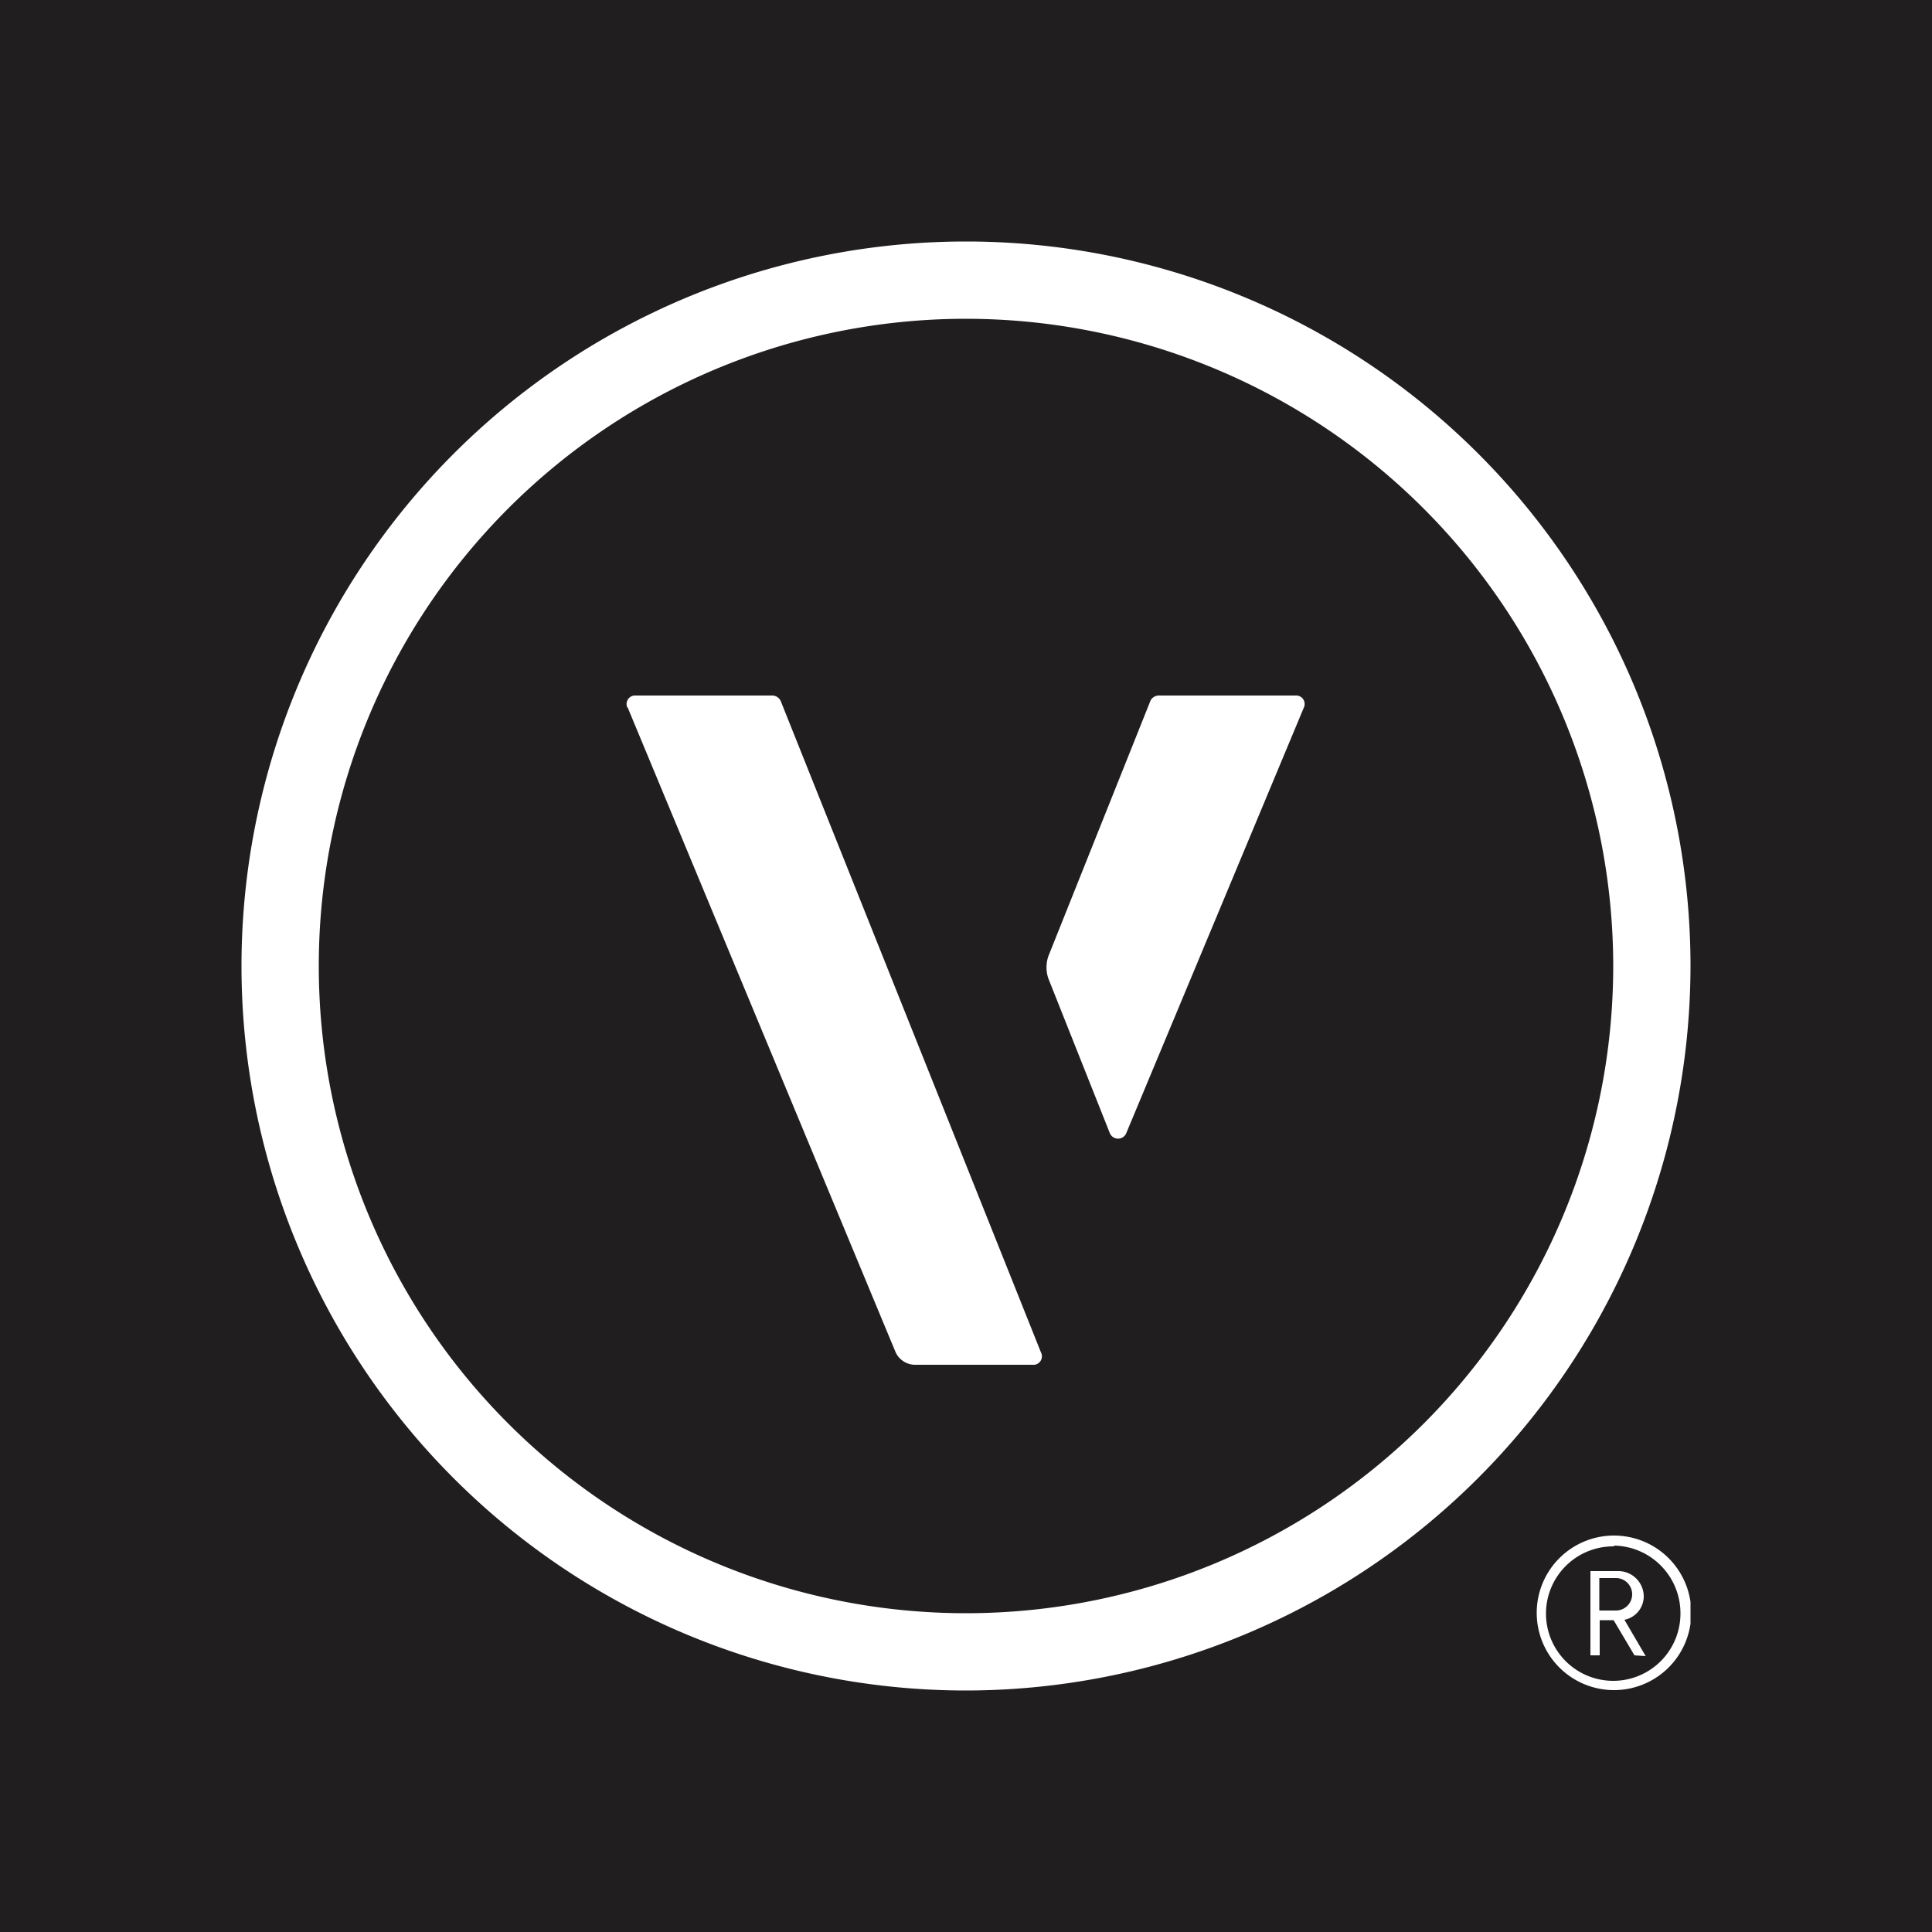
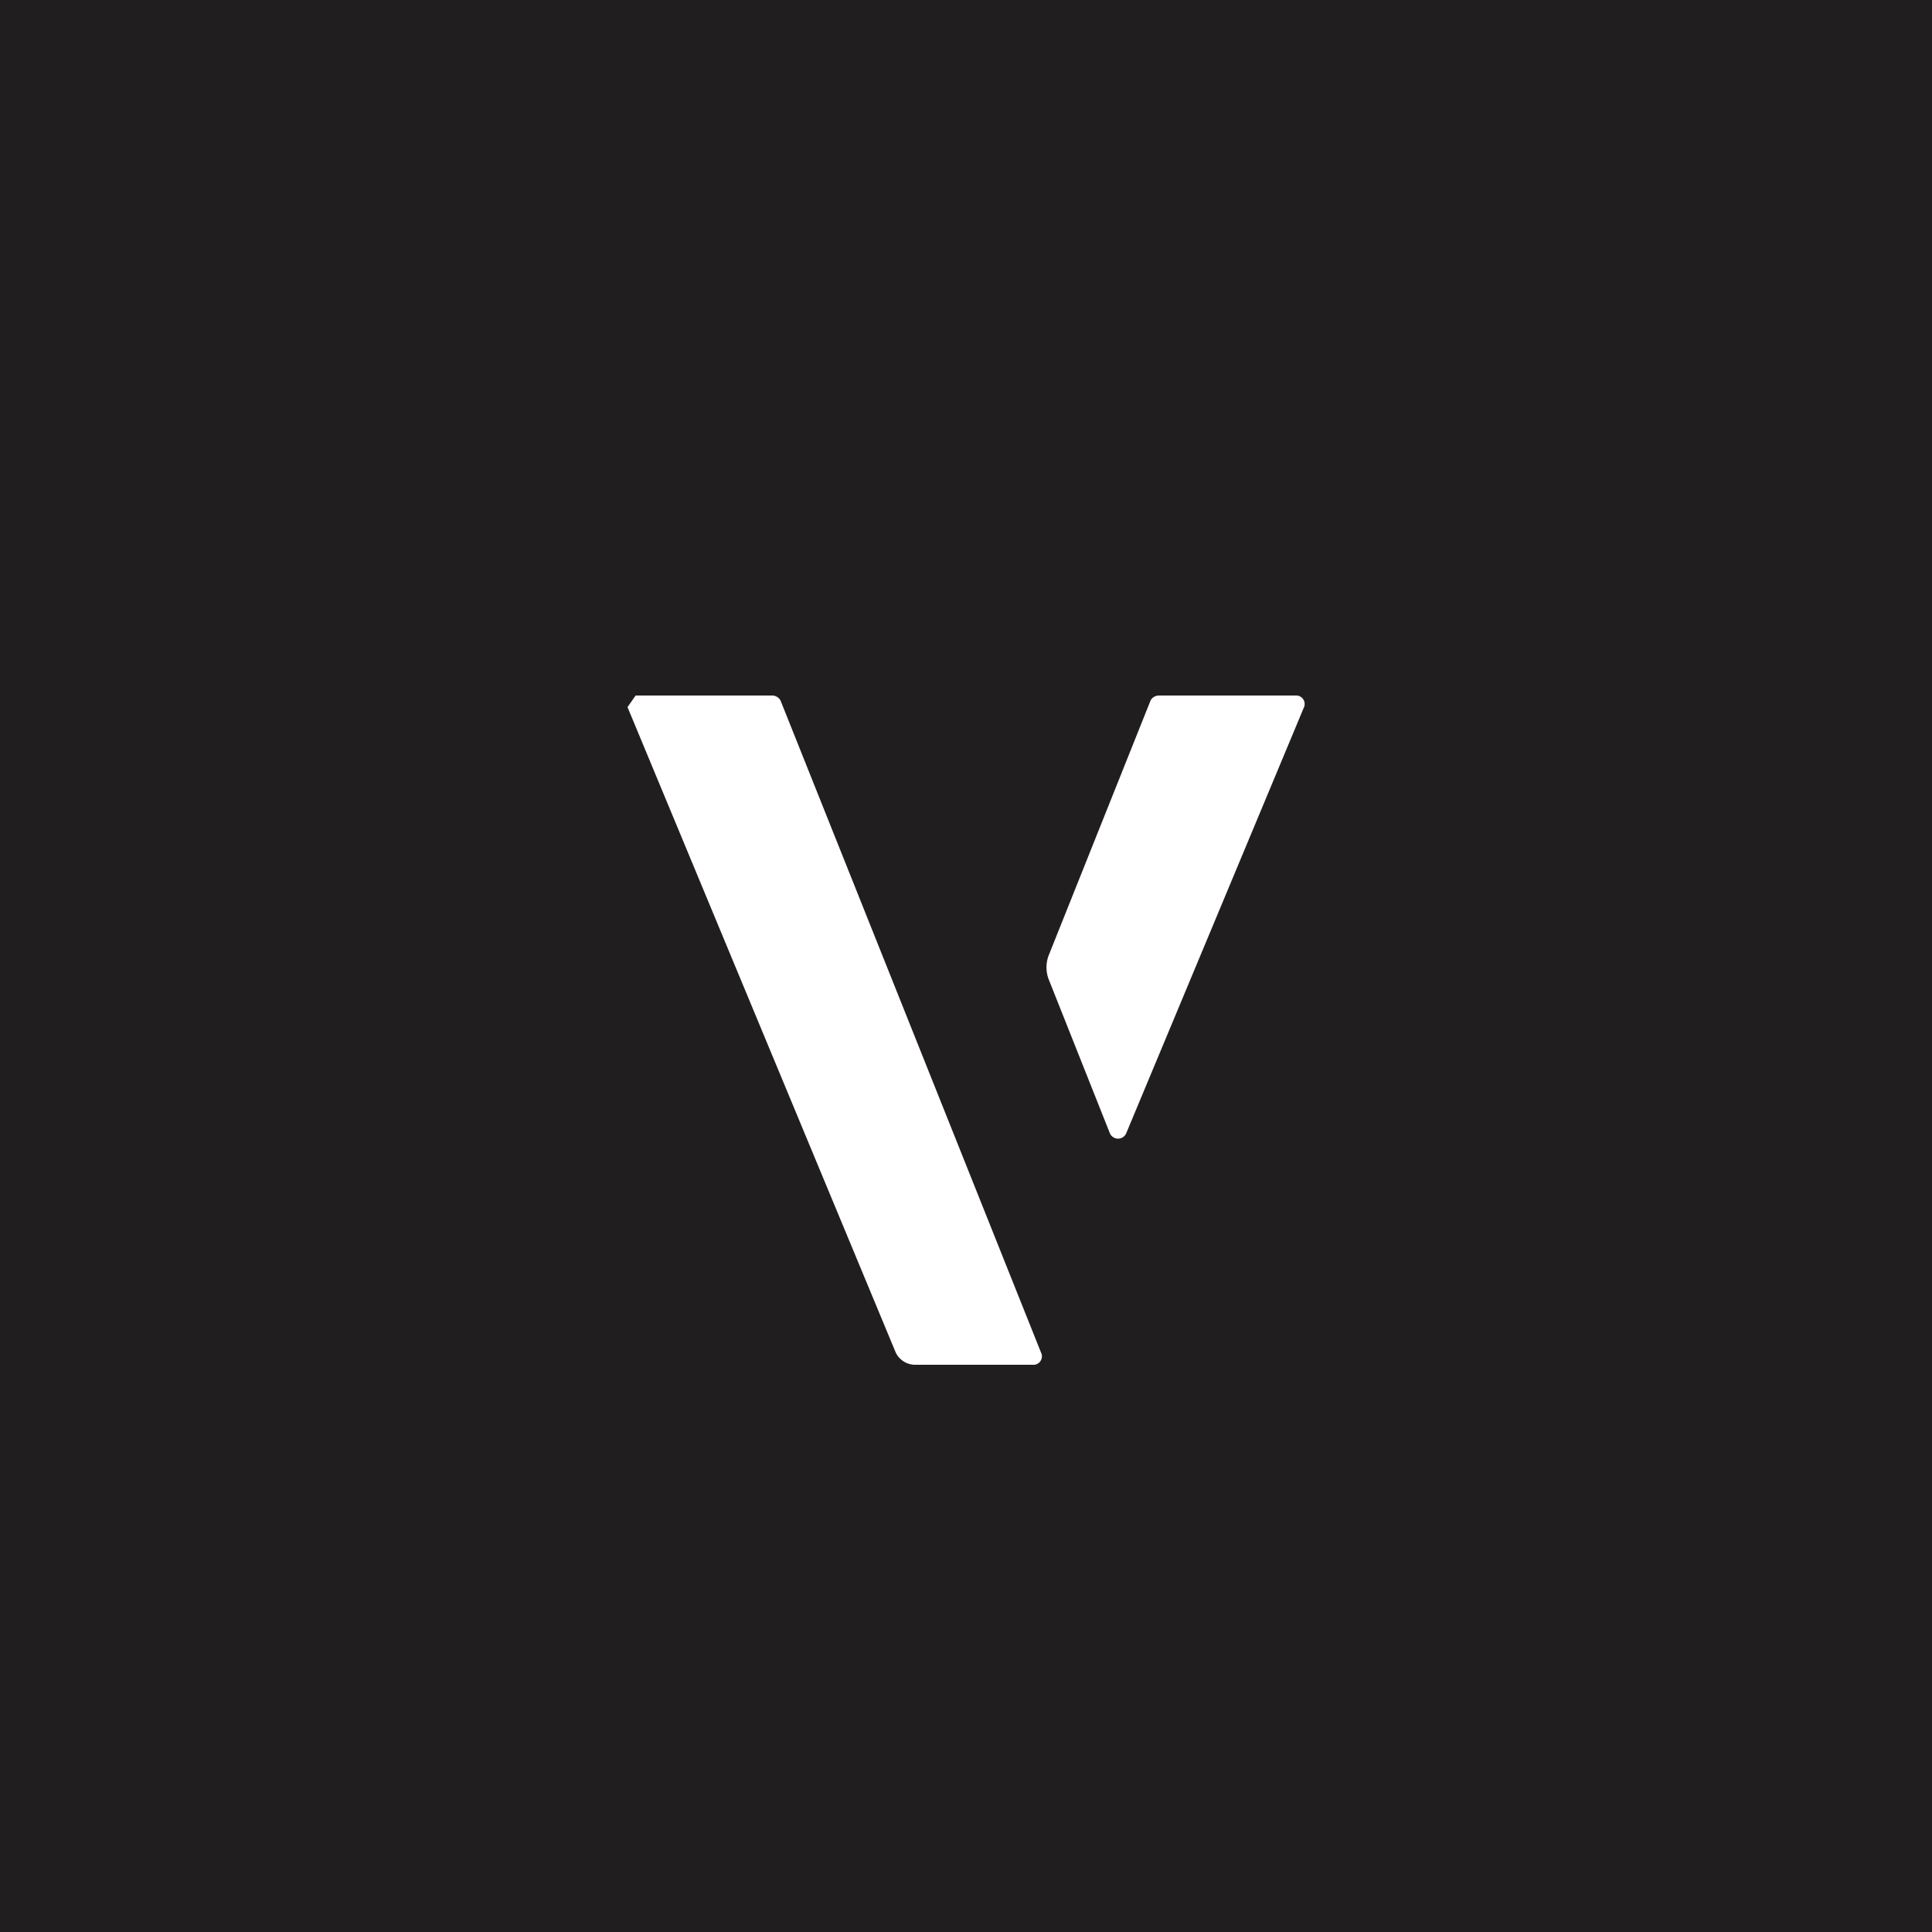
<svg xmlns="http://www.w3.org/2000/svg" id="Layer_1" data-name="Layer 1" viewBox="0 0 50 50">
  <defs>
    <style>.cls-3{clip-path:url(#clip-path)}.cls-4{fill:#fff}</style>
    <clipPath id="clip-path">
      <path fill="none" d="M6.25 6.25h37.5v37.5H6.25z" />
    </clipPath>
  </defs>
  <path fill="#211e1f" d="M0 0h50v50H0z" />
  <g id="Artwork_1" class="cls-3" data-name="Artwork 1">
    <g class="cls-3">
-       <path d="M41.77 43.74a2 2 0 1 1 2-2 2 2 0 0 1-2 2m0-3.72a1.74 1.74 0 1 0 1.72 1.74A1.75 1.75 0 0 0 41.77 40m.53 2.84l-.54-.91h-.36v.91h-.24v-2.18h.7a.66.66 0 0 1 .68.65.62.62 0 0 1-.5.61l.55.94zm-.48-2h-.43v.84h.43a.42.42 0 1 0 0-.84M25 43.75A18.75 18.75 0 1 1 43.75 25 18.77 18.77 0 0 1 25 43.75m0-35.5A16.75 16.75 0 1 0 41.75 25 16.76 16.76 0 0 0 25 8.25" class="cls-4" />
-       <path d="M16.24 18.3L23.18 35a.56.56 0 0 0 .48.32h3.06a.22.22 0 0 0 .22-.32L20.2 18.13A.25.25 0 0 0 20 18h-3.55a.22.22 0 0 0-.21.32M30 18h3.53a.22.22 0 0 1 .21.32l-4.59 11a.23.23 0 0 1-.43 0l-1.59-4a.89.89 0 0 1 0-.57l2.65-6.63A.25.25 0 0 1 30 18" class="cls-4" />
+       <path d="M16.24 18.3L23.18 35a.56.56 0 0 0 .48.32h3.06a.22.22 0 0 0 .22-.32L20.2 18.13A.25.25 0 0 0 20 18h-3.55M30 18h3.53a.22.22 0 0 1 .21.32l-4.59 11a.23.23 0 0 1-.43 0l-1.59-4a.89.89 0 0 1 0-.57l2.65-6.63A.25.25 0 0 1 30 18" class="cls-4" />
    </g>
  </g>
</svg>